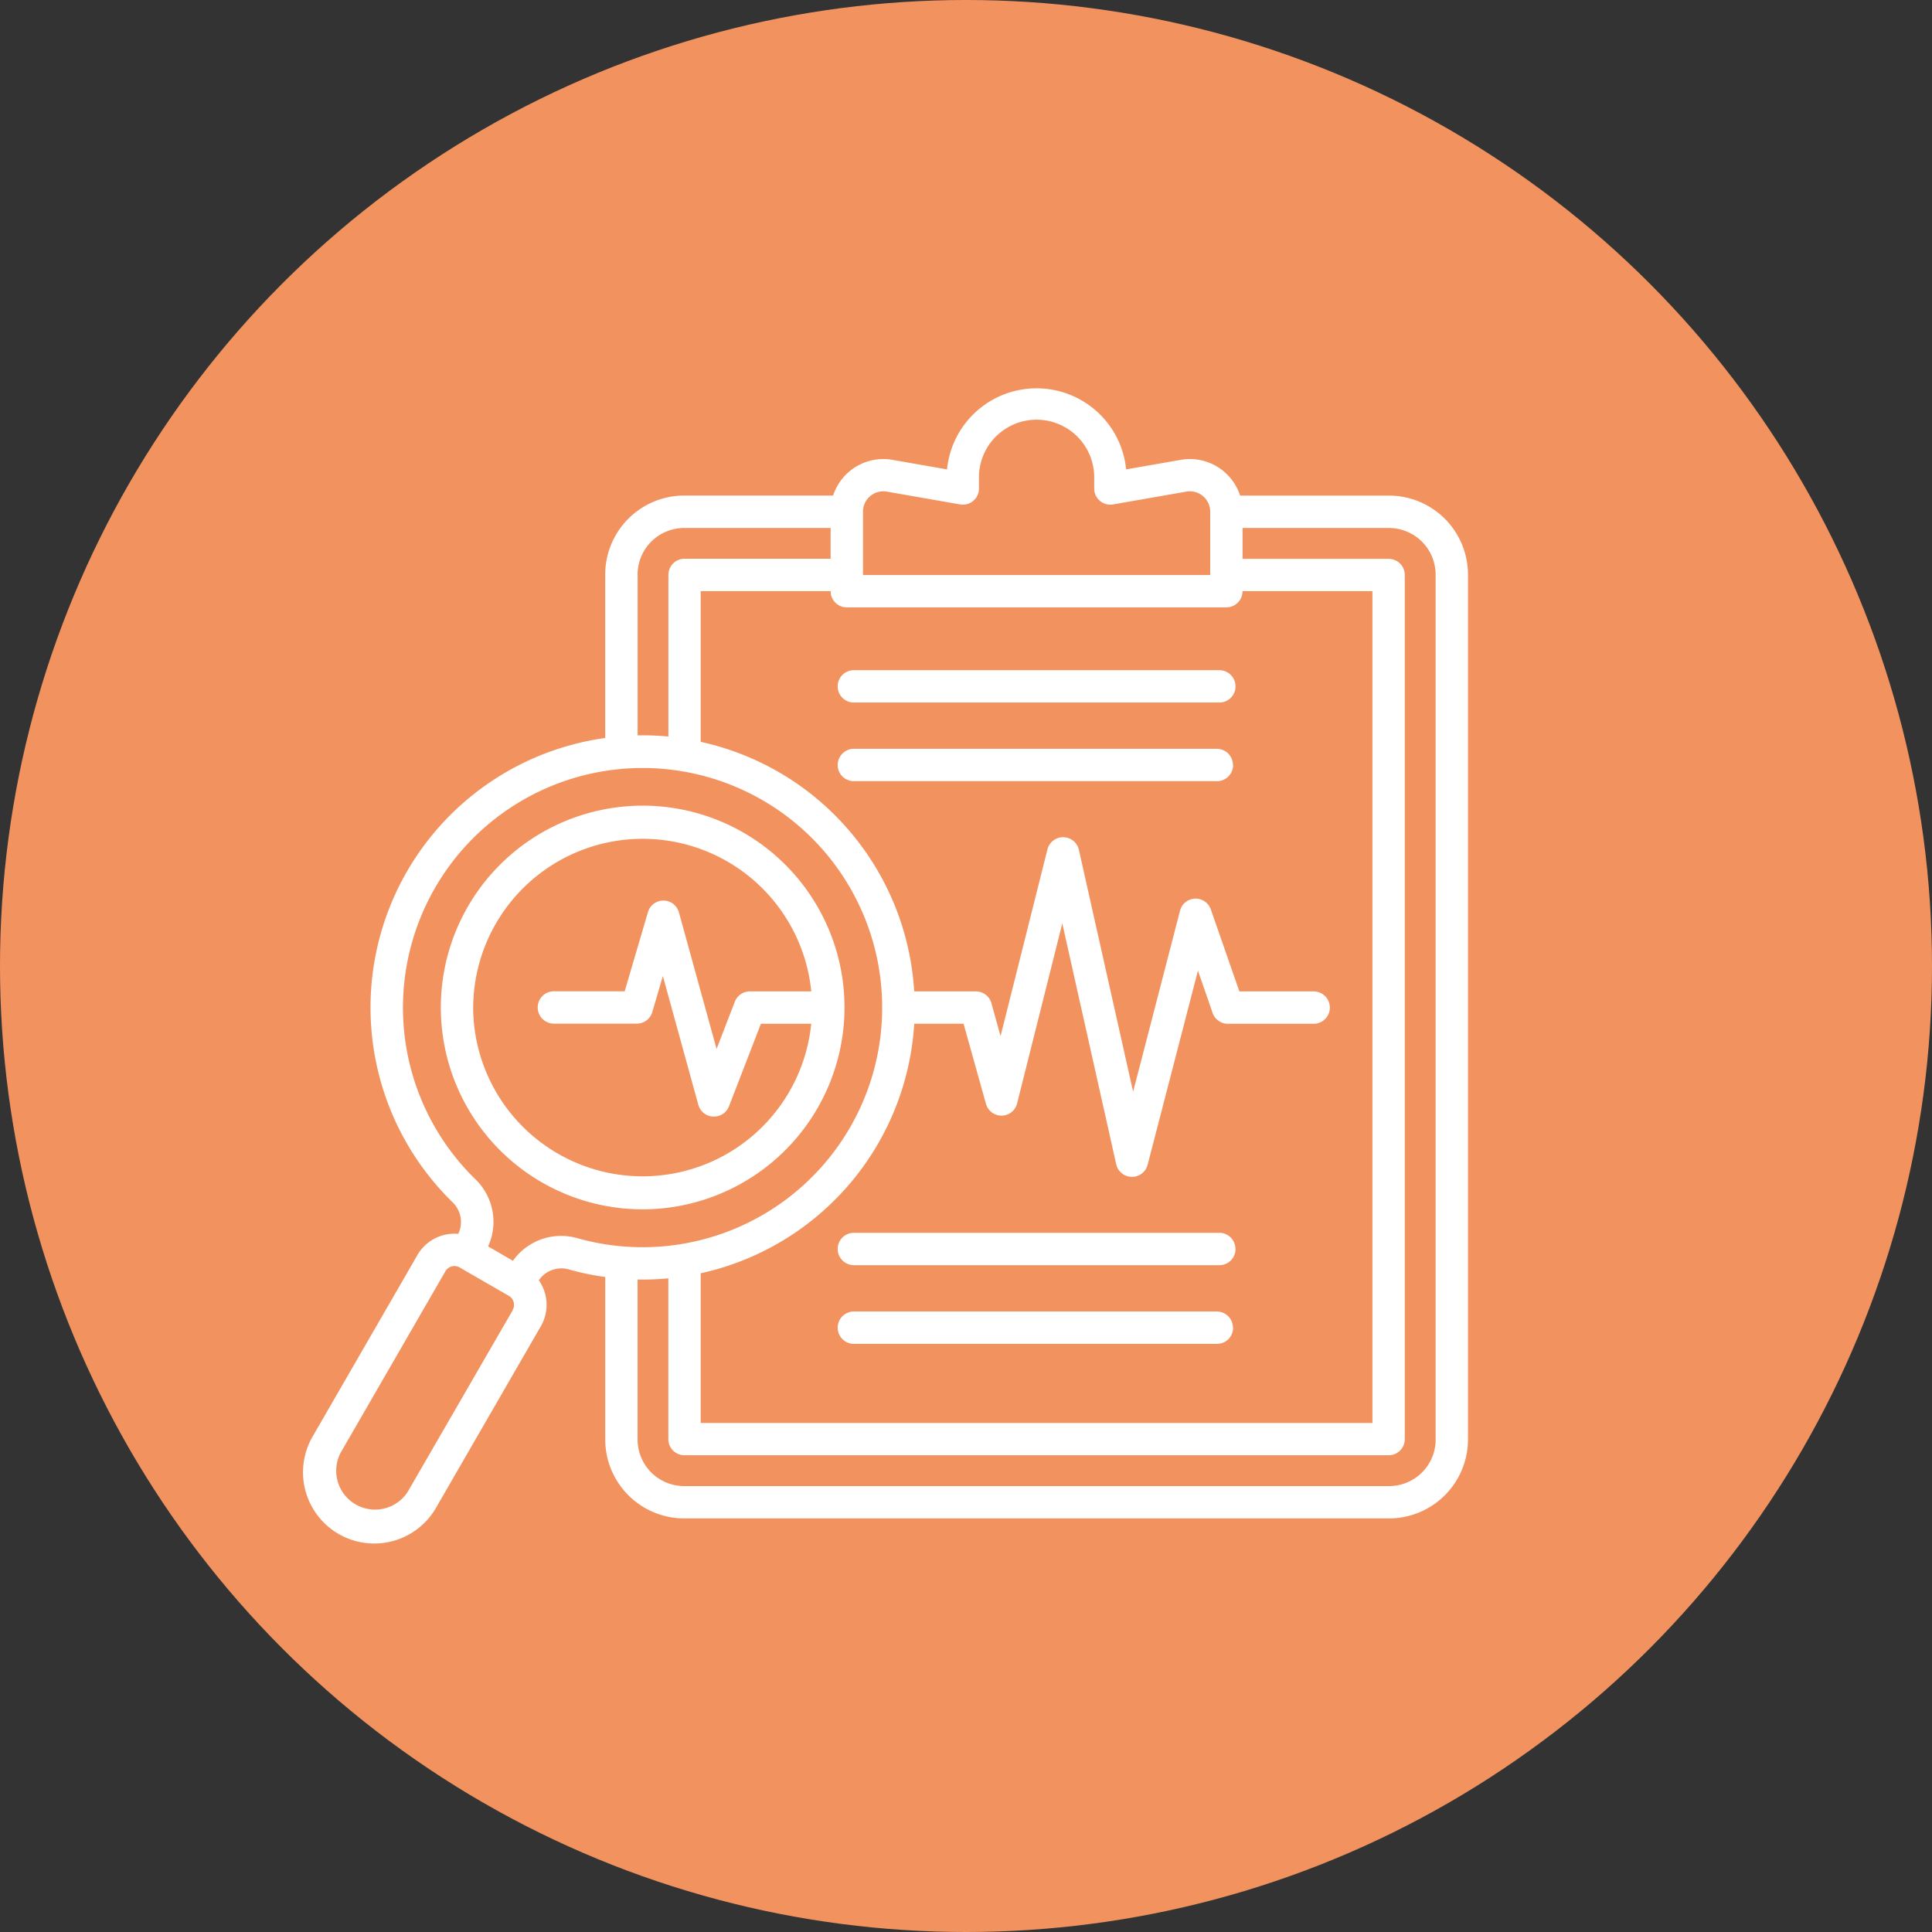
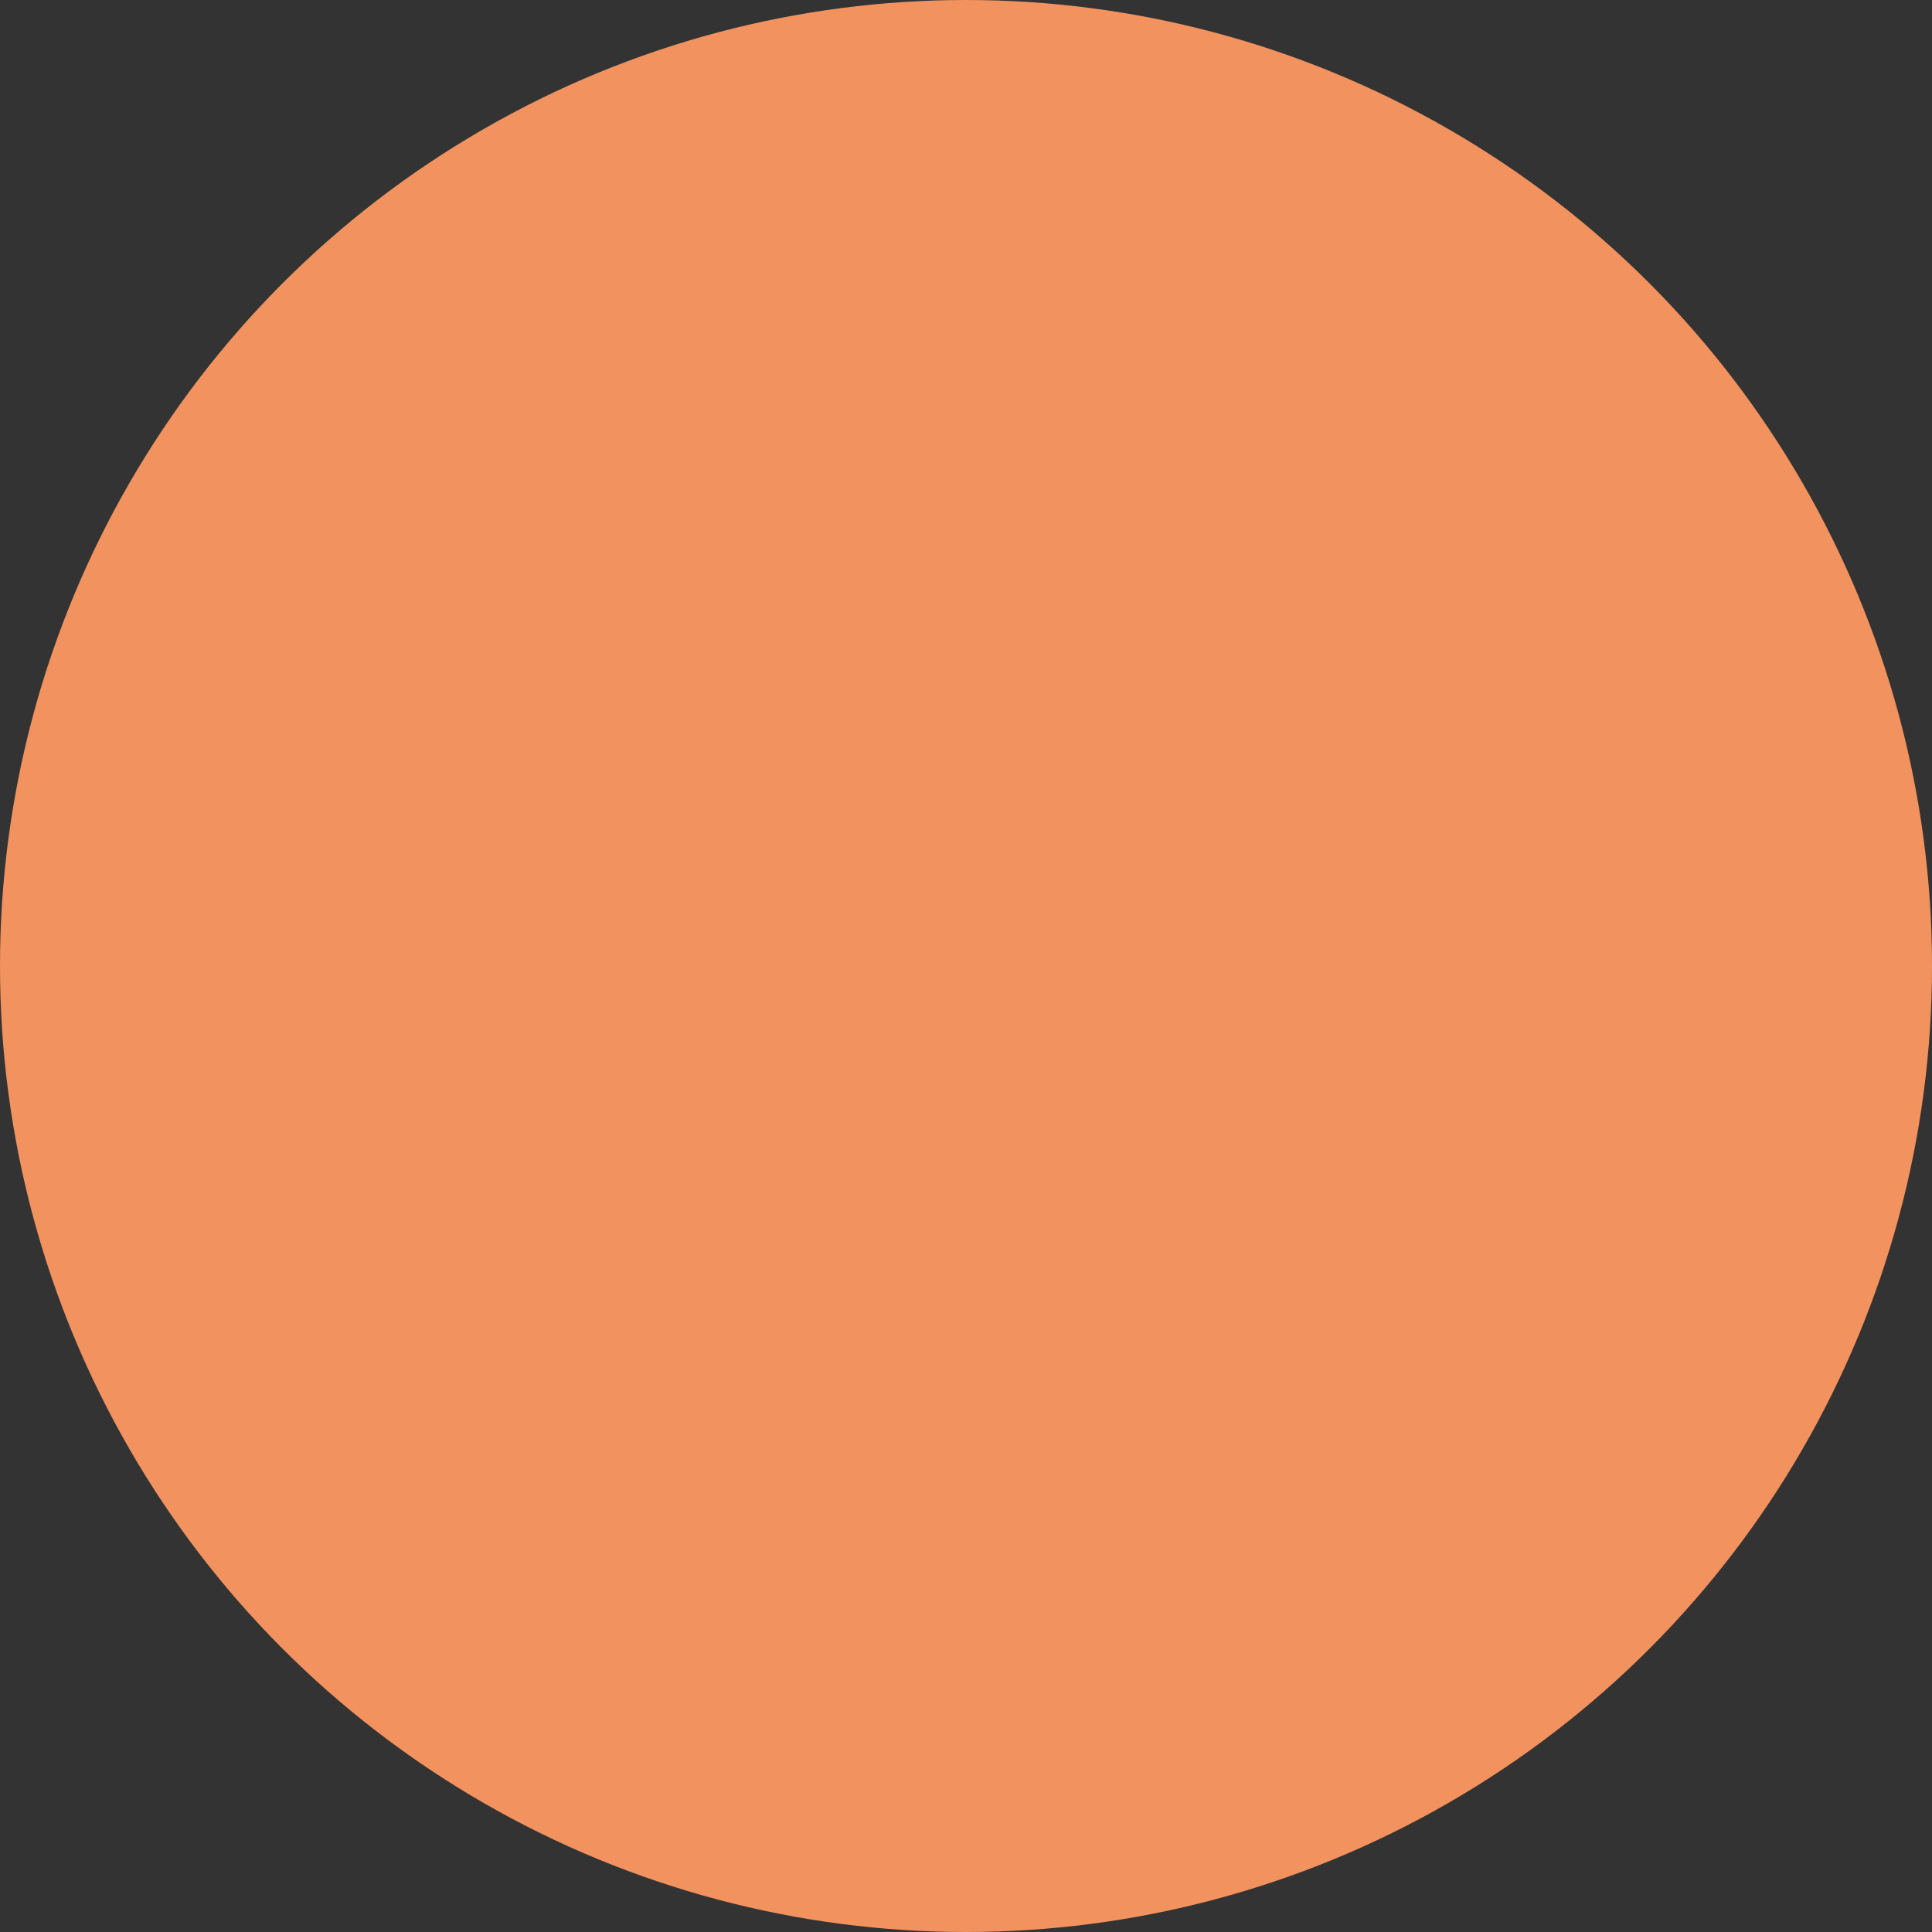
<svg xmlns="http://www.w3.org/2000/svg" width="96" height="96" viewBox="0 0 96 96">
  <rect x="0" y="0" width="96" height="96" fill="#333333" stroke="none" />
  <g id="Groupe_219" data-name="Groupe 219" transform="translate(-921 -1977)">
    <circle id="Ellipse_85" data-name="Ellipse 85" cx="48" cy="48" r="48" transform="translate(921 1977)" fill="#f2935f" />
-     <path id="diagnosis_12237059" d="M57.958,11.479h-7.4A2.625,2.625,0,0,0,47.61,9.7l-2.716.475a4.472,4.472,0,0,0-8.9,0L33.28,9.7a2.625,2.625,0,0,0-2.946,1.775h-7.4A3.926,3.926,0,0,0,19.01,15.4v8.121a13.594,13.594,0,0,0-1.643.333,13.522,13.522,0,0,0-5.945,22.734,1.355,1.355,0,0,1,.284,1.573,2.124,2.124,0,0,0-2.027,1.051L4.468,58.238A3.539,3.539,0,0,0,10.6,61.777l5.211-9.026a2.12,2.12,0,0,0-.1-2.281,1.355,1.355,0,0,1,1.5-.54,13.407,13.407,0,0,0,1.8.376v8.075A3.926,3.926,0,0,0,22.932,62.3H57.958a3.926,3.926,0,0,0,3.922-3.922V15.4a3.926,3.926,0,0,0-3.922-3.922Zm-26.14.8a1.011,1.011,0,0,1,1.185-1l3.636.636a.8.8,0,0,0,.942-.792v-.5a2.864,2.864,0,1,1,5.727,0v.5a.8.8,0,0,0,.942.792l3.636-.636a1.011,1.011,0,0,1,1.185,1v3.143H31.818V12.283Zm18.058,4.751a.8.8,0,0,0,.8-.8v-.006h6.456V57.558H23.755v-7.44c.2-.045.408-.092.61-.147a13.543,13.543,0,0,0,10-12.254h2.45l1.111,3.97a.8.8,0,0,0,1.554-.021l2.242-8.932L44.4,44.7a.8.8,0,0,0,.771.628h.013a.8.8,0,0,0,.778-.6l2.5-9.646.729,2.1a.8.8,0,0,0,.759.54h4.263a.8.8,0,0,0,0-1.608H50.521l-1.414-4.061a.8.8,0,0,0-1.538.063L45.241,41.1,42.547,29.08a.8.8,0,0,0-.774-.628h-.01a.8.8,0,0,0-.78.608l-2.329,9.277L38.2,36.7a.8.8,0,0,0-.774-.587H34.363a13.525,13.525,0,0,0-10.608-12.4V16.224h6.456v.006a.8.8,0,0,0,.8.8H49.876ZM20.618,15.4a2.317,2.317,0,0,1,2.314-2.314H30.21v1.529h-7.26a.8.8,0,0,0-.8.8v8.035a13.422,13.422,0,0,0-1.529-.059V15.4Zm-6.2,36.546L9.2,60.973A1.931,1.931,0,0,1,5.86,59.042l5.211-9.026a.516.516,0,0,1,.7-.189l2.452,1.415a.518.518,0,0,1,.189.7Zm.008-2.447-1.236-.714a2.938,2.938,0,0,0-.643-3.349,11.906,11.906,0,1,1,5.1,2.945A2.938,2.938,0,0,0,14.423,49.5Zm45.849,8.881a2.316,2.316,0,0,1-2.314,2.314H22.932a2.316,2.316,0,0,1-2.314-2.314V50.429a13.515,13.515,0,0,0,1.529-.058v7.991a.8.8,0,0,0,.8.8H57.94a.8.8,0,0,0,.8-.8V15.42a.8.8,0,0,0-.8-.8H50.68V13.087h7.279A2.317,2.317,0,0,1,60.272,15.4v42.98ZM50.209,52.827a.8.8,0,0,1-.8.8H31.365a.8.8,0,0,1,0-1.608H49.4a.8.8,0,0,1,.8.8Zm.12-3.911a.8.8,0,0,1-.8.8H31.365a.8.8,0,1,1,0-1.608H49.525a.8.8,0,0,1,.8.8Zm-.12-24.049a.8.8,0,0,1-.8.8H31.365a.8.8,0,0,1,0-1.608H49.4a.8.8,0,0,1,.8.8ZM31.366,20.152H49.525a.8.8,0,1,1,0,1.608H31.365a.8.8,0,1,1,0-1.608ZM30.9,36.913A10.029,10.029,0,1,0,20.866,46.942,10.041,10.041,0,0,0,30.9,36.913Zm-18.451,0a8.421,8.421,0,0,1,16.8-.8H26.2a.8.8,0,0,0-.75.514l-.907,2.346L22.676,32.2a.8.8,0,0,0-1.546-.014l-1.153,3.921H16.46a.8.8,0,0,0,0,1.608h4.118a.8.8,0,0,0,.771-.577l.526-1.788,1.76,6.394a.8.8,0,0,0,.735.59h.041a.8.8,0,0,0,.75-.514l1.586-4.1h2.5a8.421,8.421,0,0,1-16.8-.8Z" transform="translate(932.063 1990.149)" fill="#fff" />
  </g>
</svg>